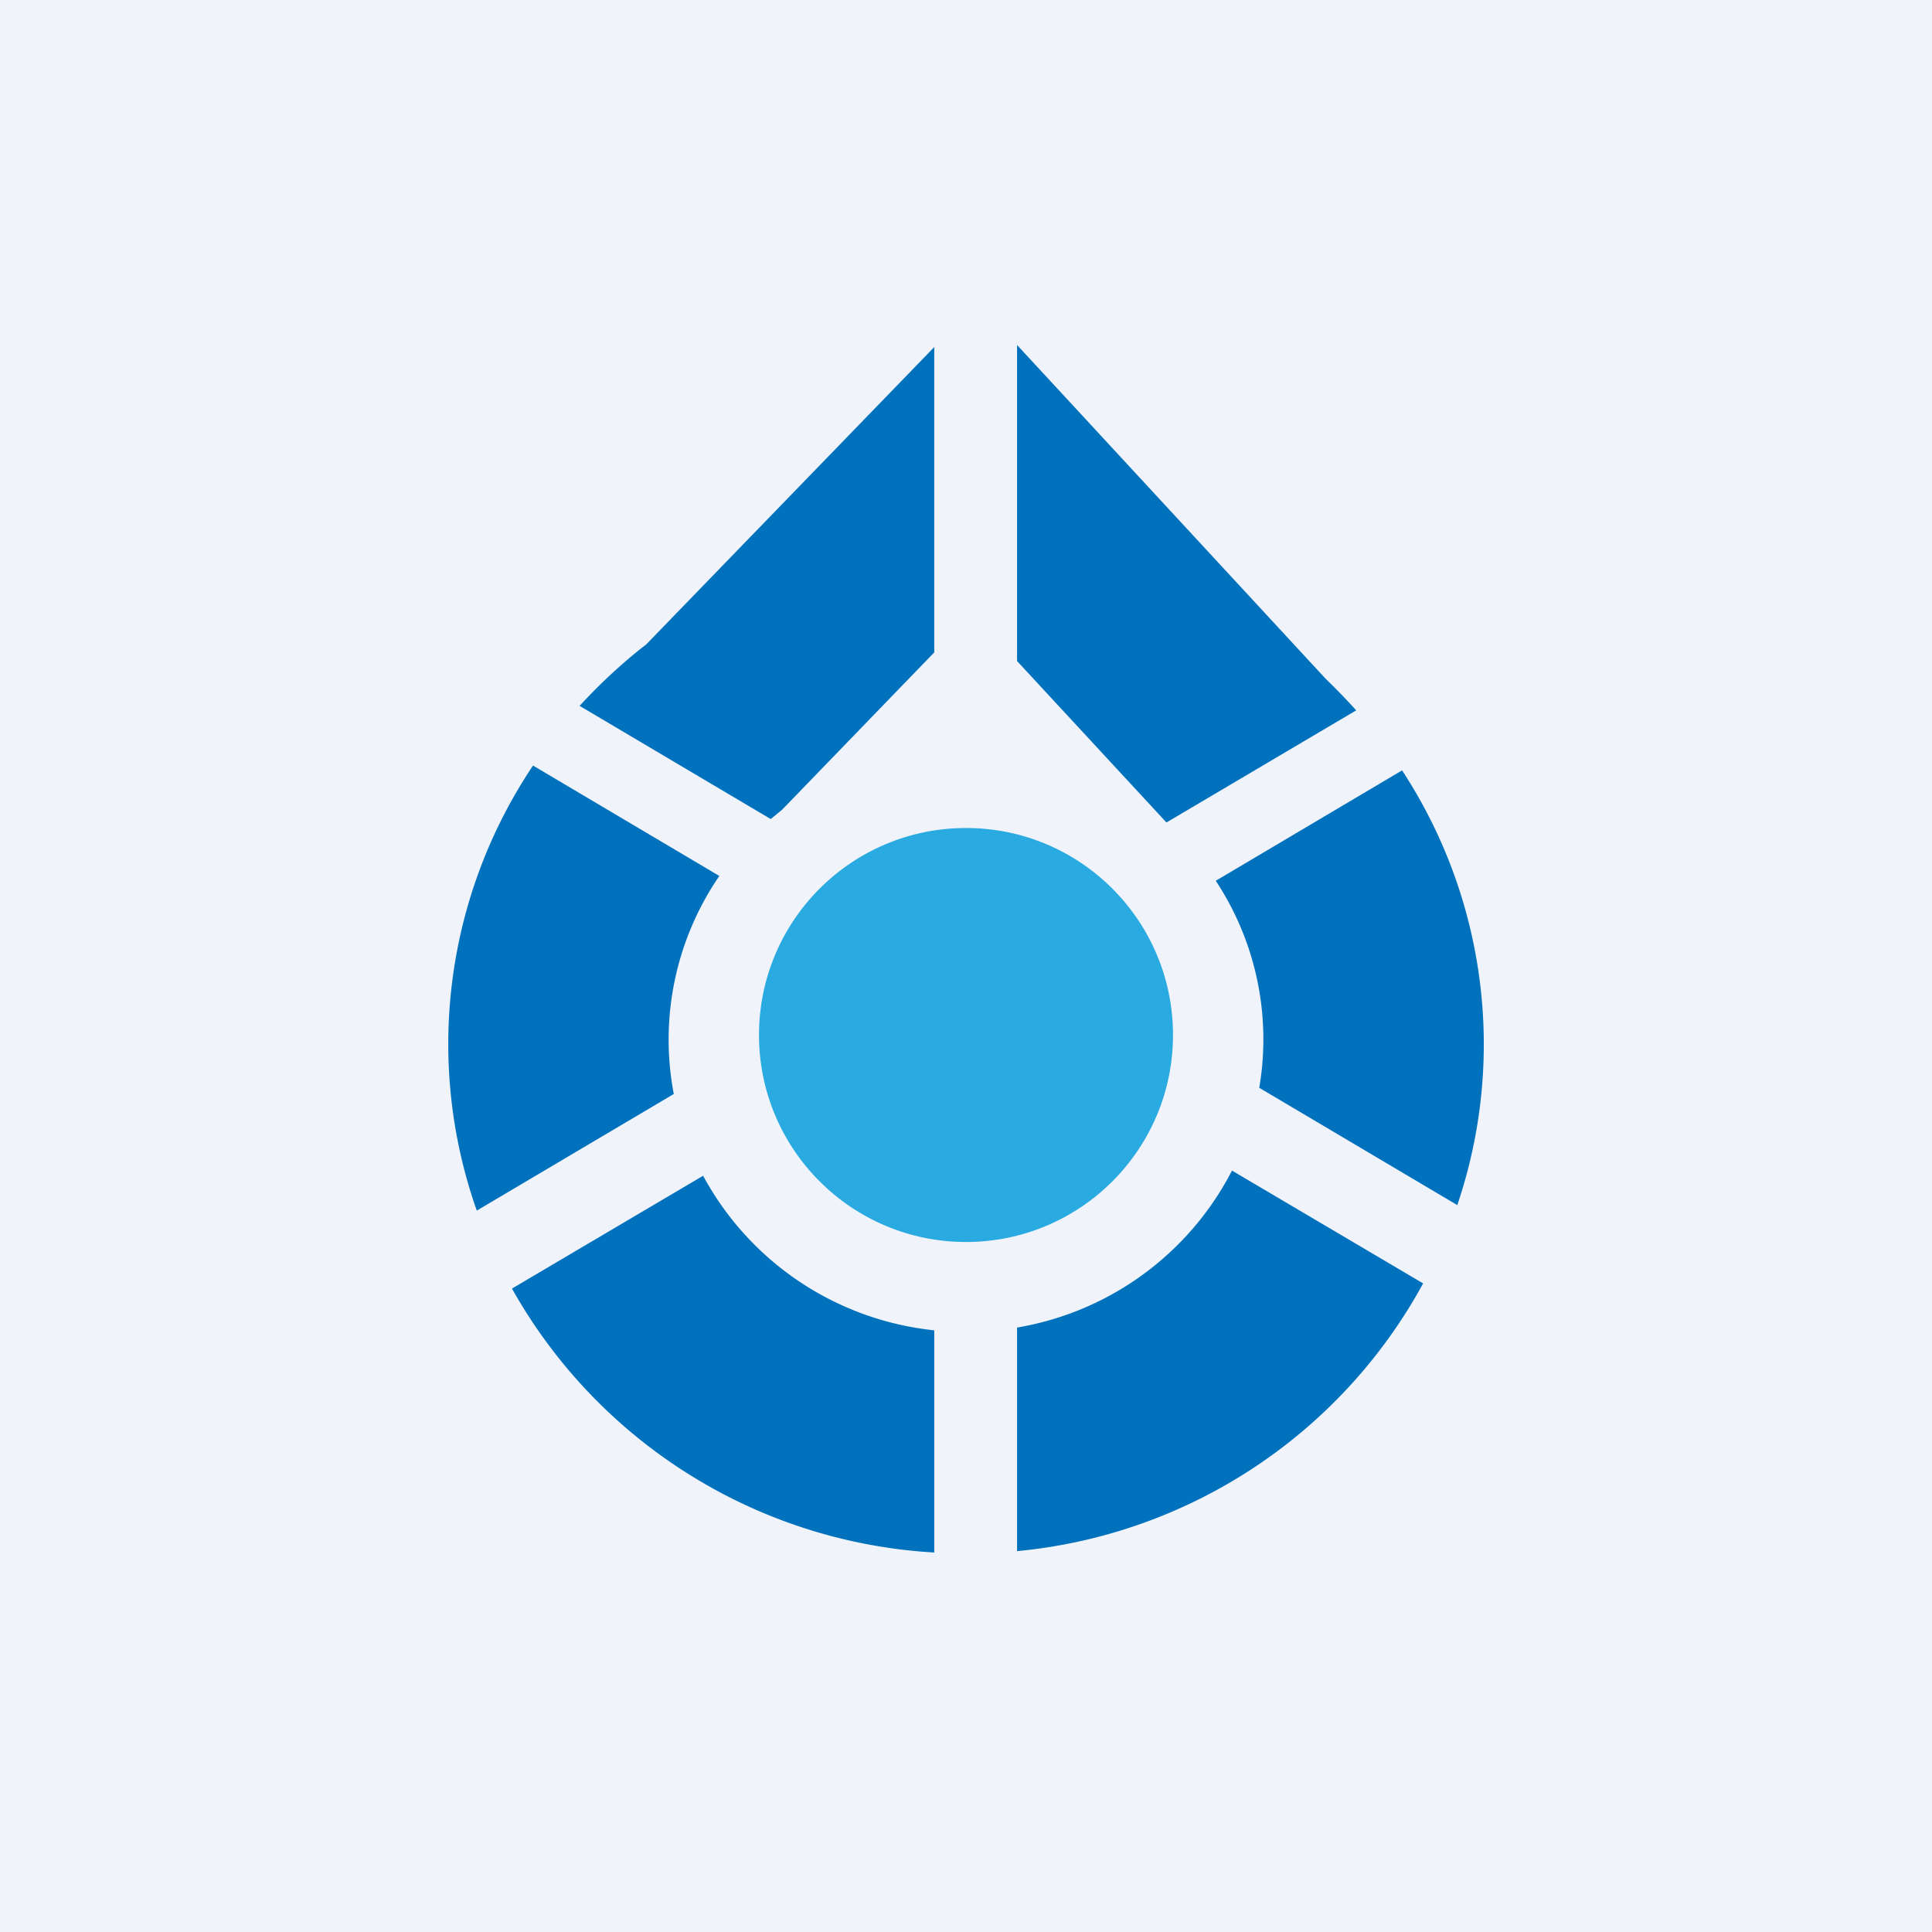
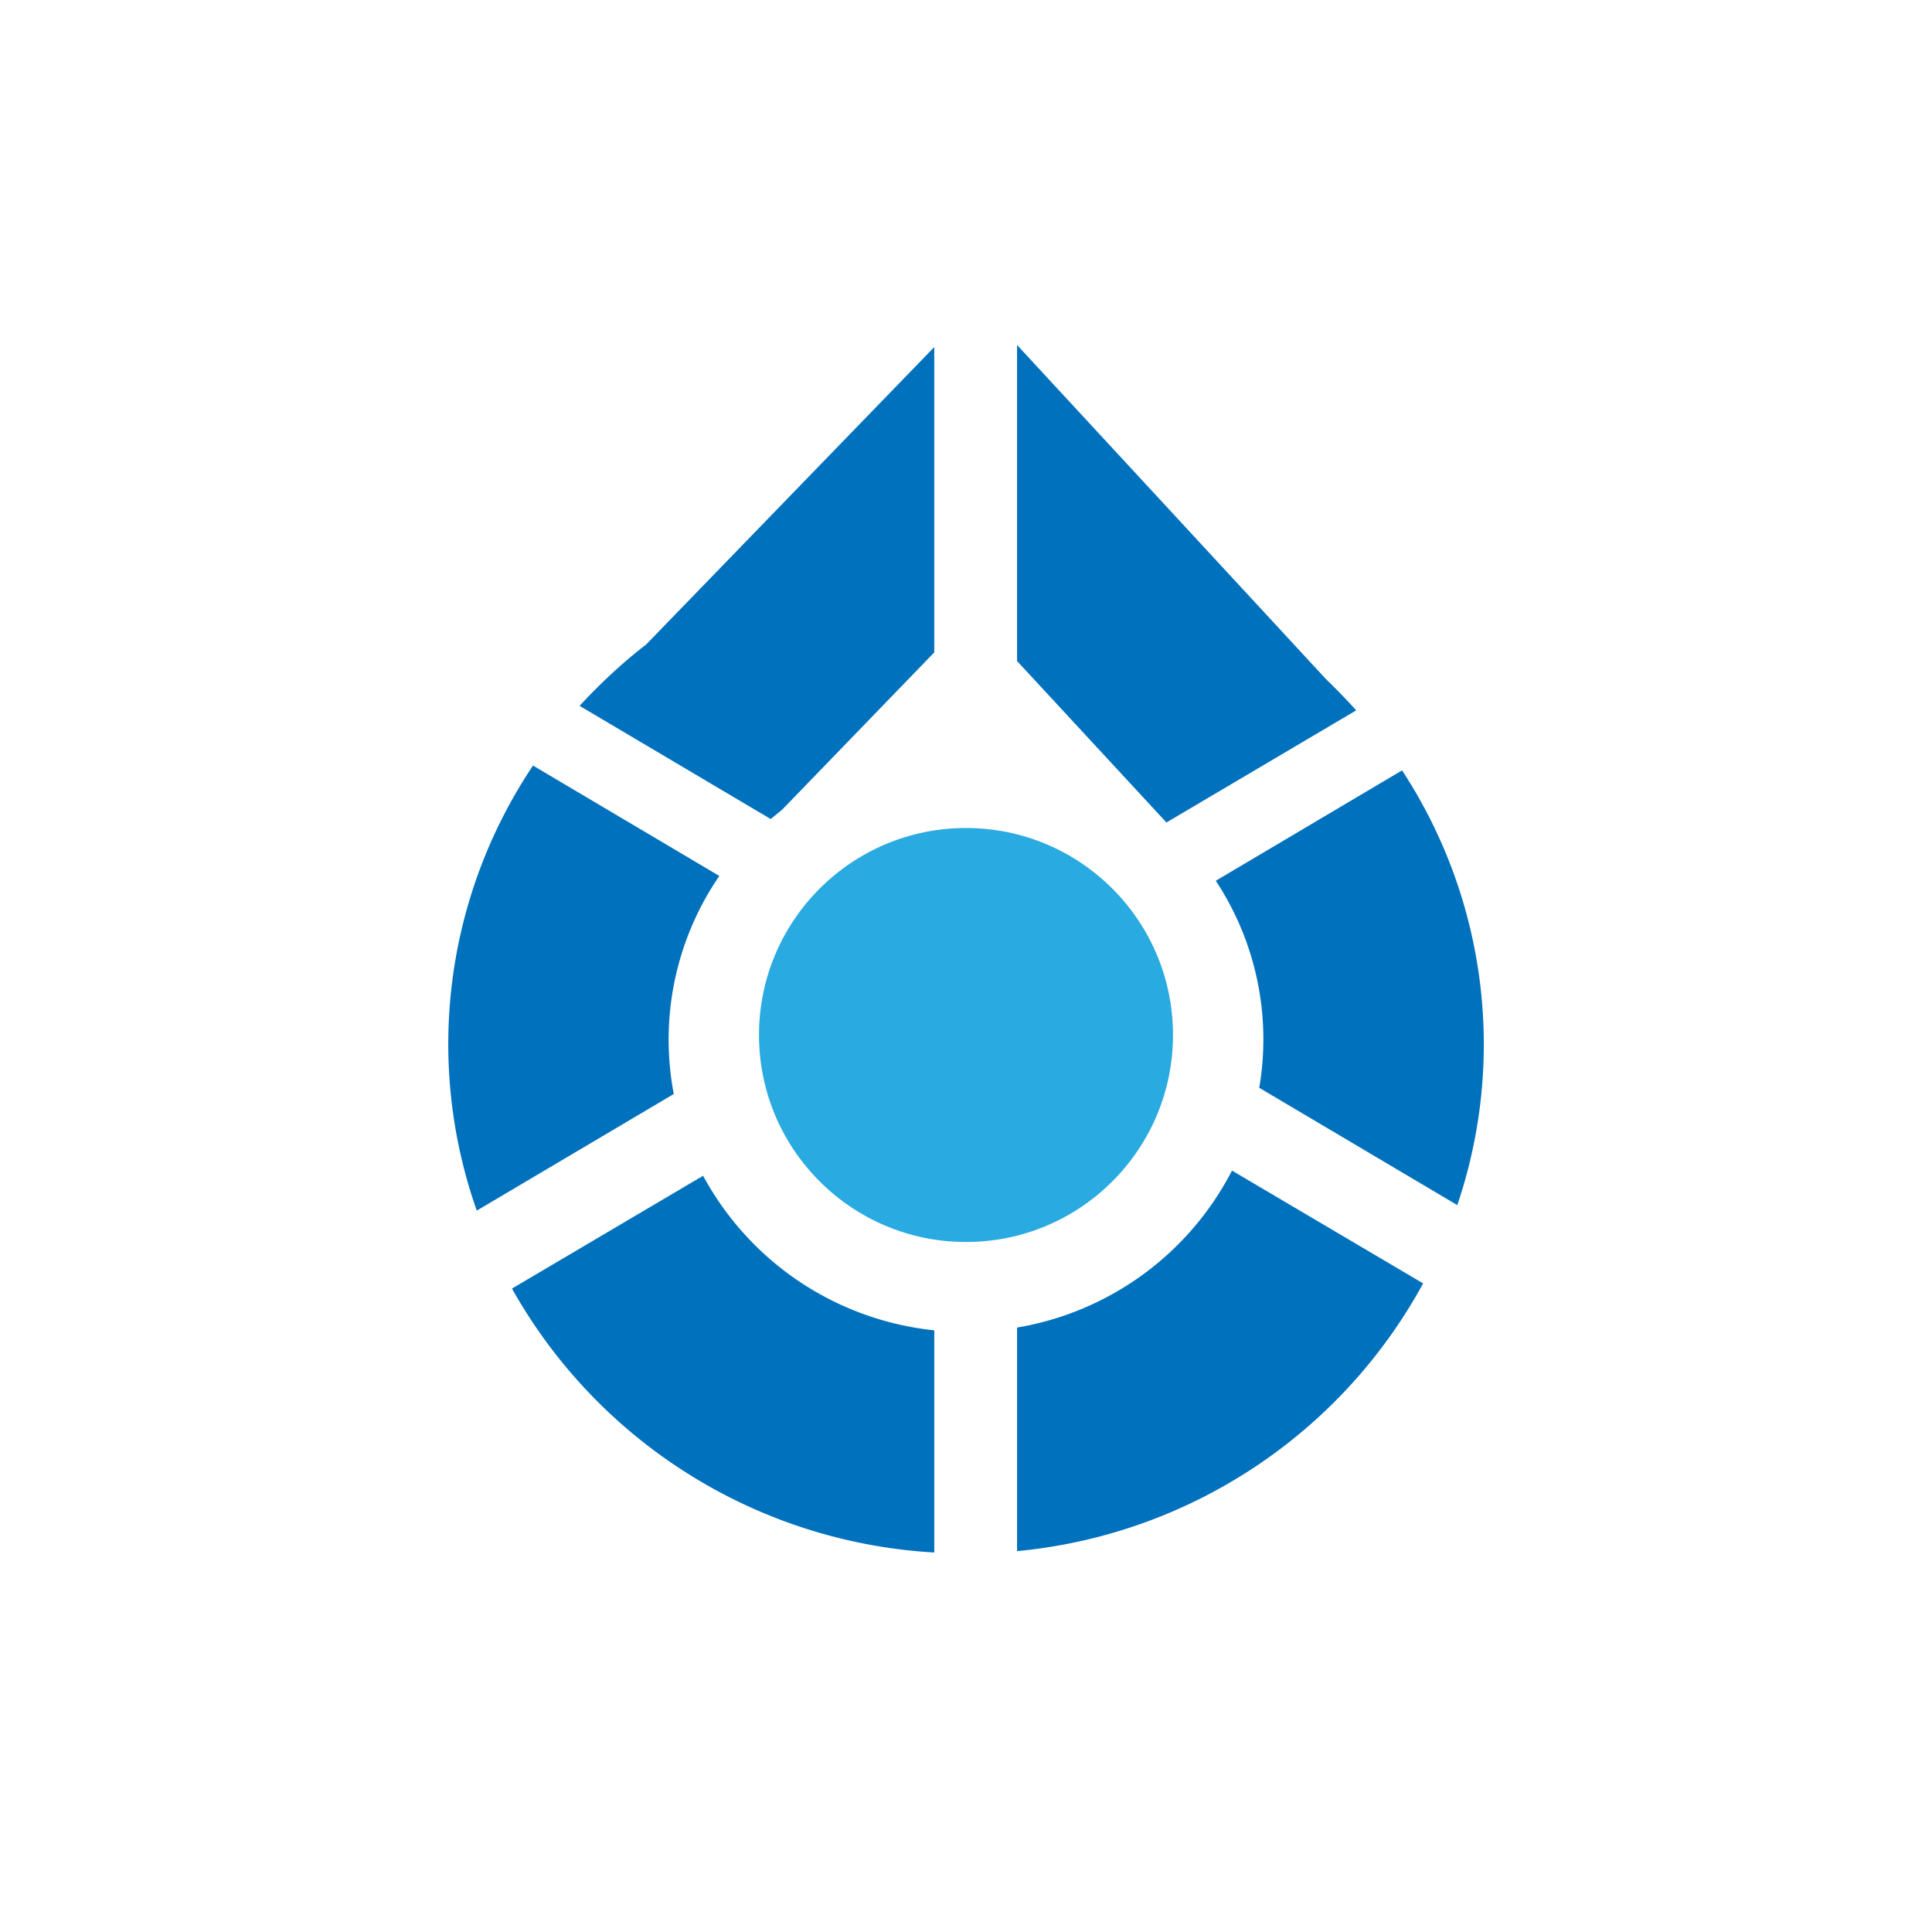
<svg xmlns="http://www.w3.org/2000/svg" width="56" height="56" viewBox="0 0 56 56">
-   <path fill="#F0F3FA" d="M0 0h56v56H0z" />
  <path d="m27.08 10.06-8.35 8.62c-.7.54-1.34 1.14-1.93 1.78l5.54 3.28.33-.27 4.41-4.56v-8.85Zm2.4 9.1V10l8.95 9.68c.31.3.6.6.88.91l-5.5 3.25-4.33-4.68Zm-2.4 19.4a8.63 8.63 0 0 1-6.7-4.48l-5.54 3.27A15.02 15.02 0 0 0 27.08 45v-6.44Zm2.4 6.4v-6.48a8.62 8.62 0 0 0 6.23-4.55l5.54 3.27a15.01 15.01 0 0 1-11.77 7.76Zm12.76-10.03a14.5 14.5 0 0 0-1.6-12.6l-5.4 3.2a8.34 8.34 0 0 1 1.26 6l5.74 3.4Zm-28.42.16 5.71-3.38a8.39 8.39 0 0 1 1.32-6.32l-5.4-3.2a14.5 14.5 0 0 0-1.63 12.9Z" fill="#0071BD" />
  <circle cx="28" cy="30" r="6" fill="#29AAE1" />
</svg>